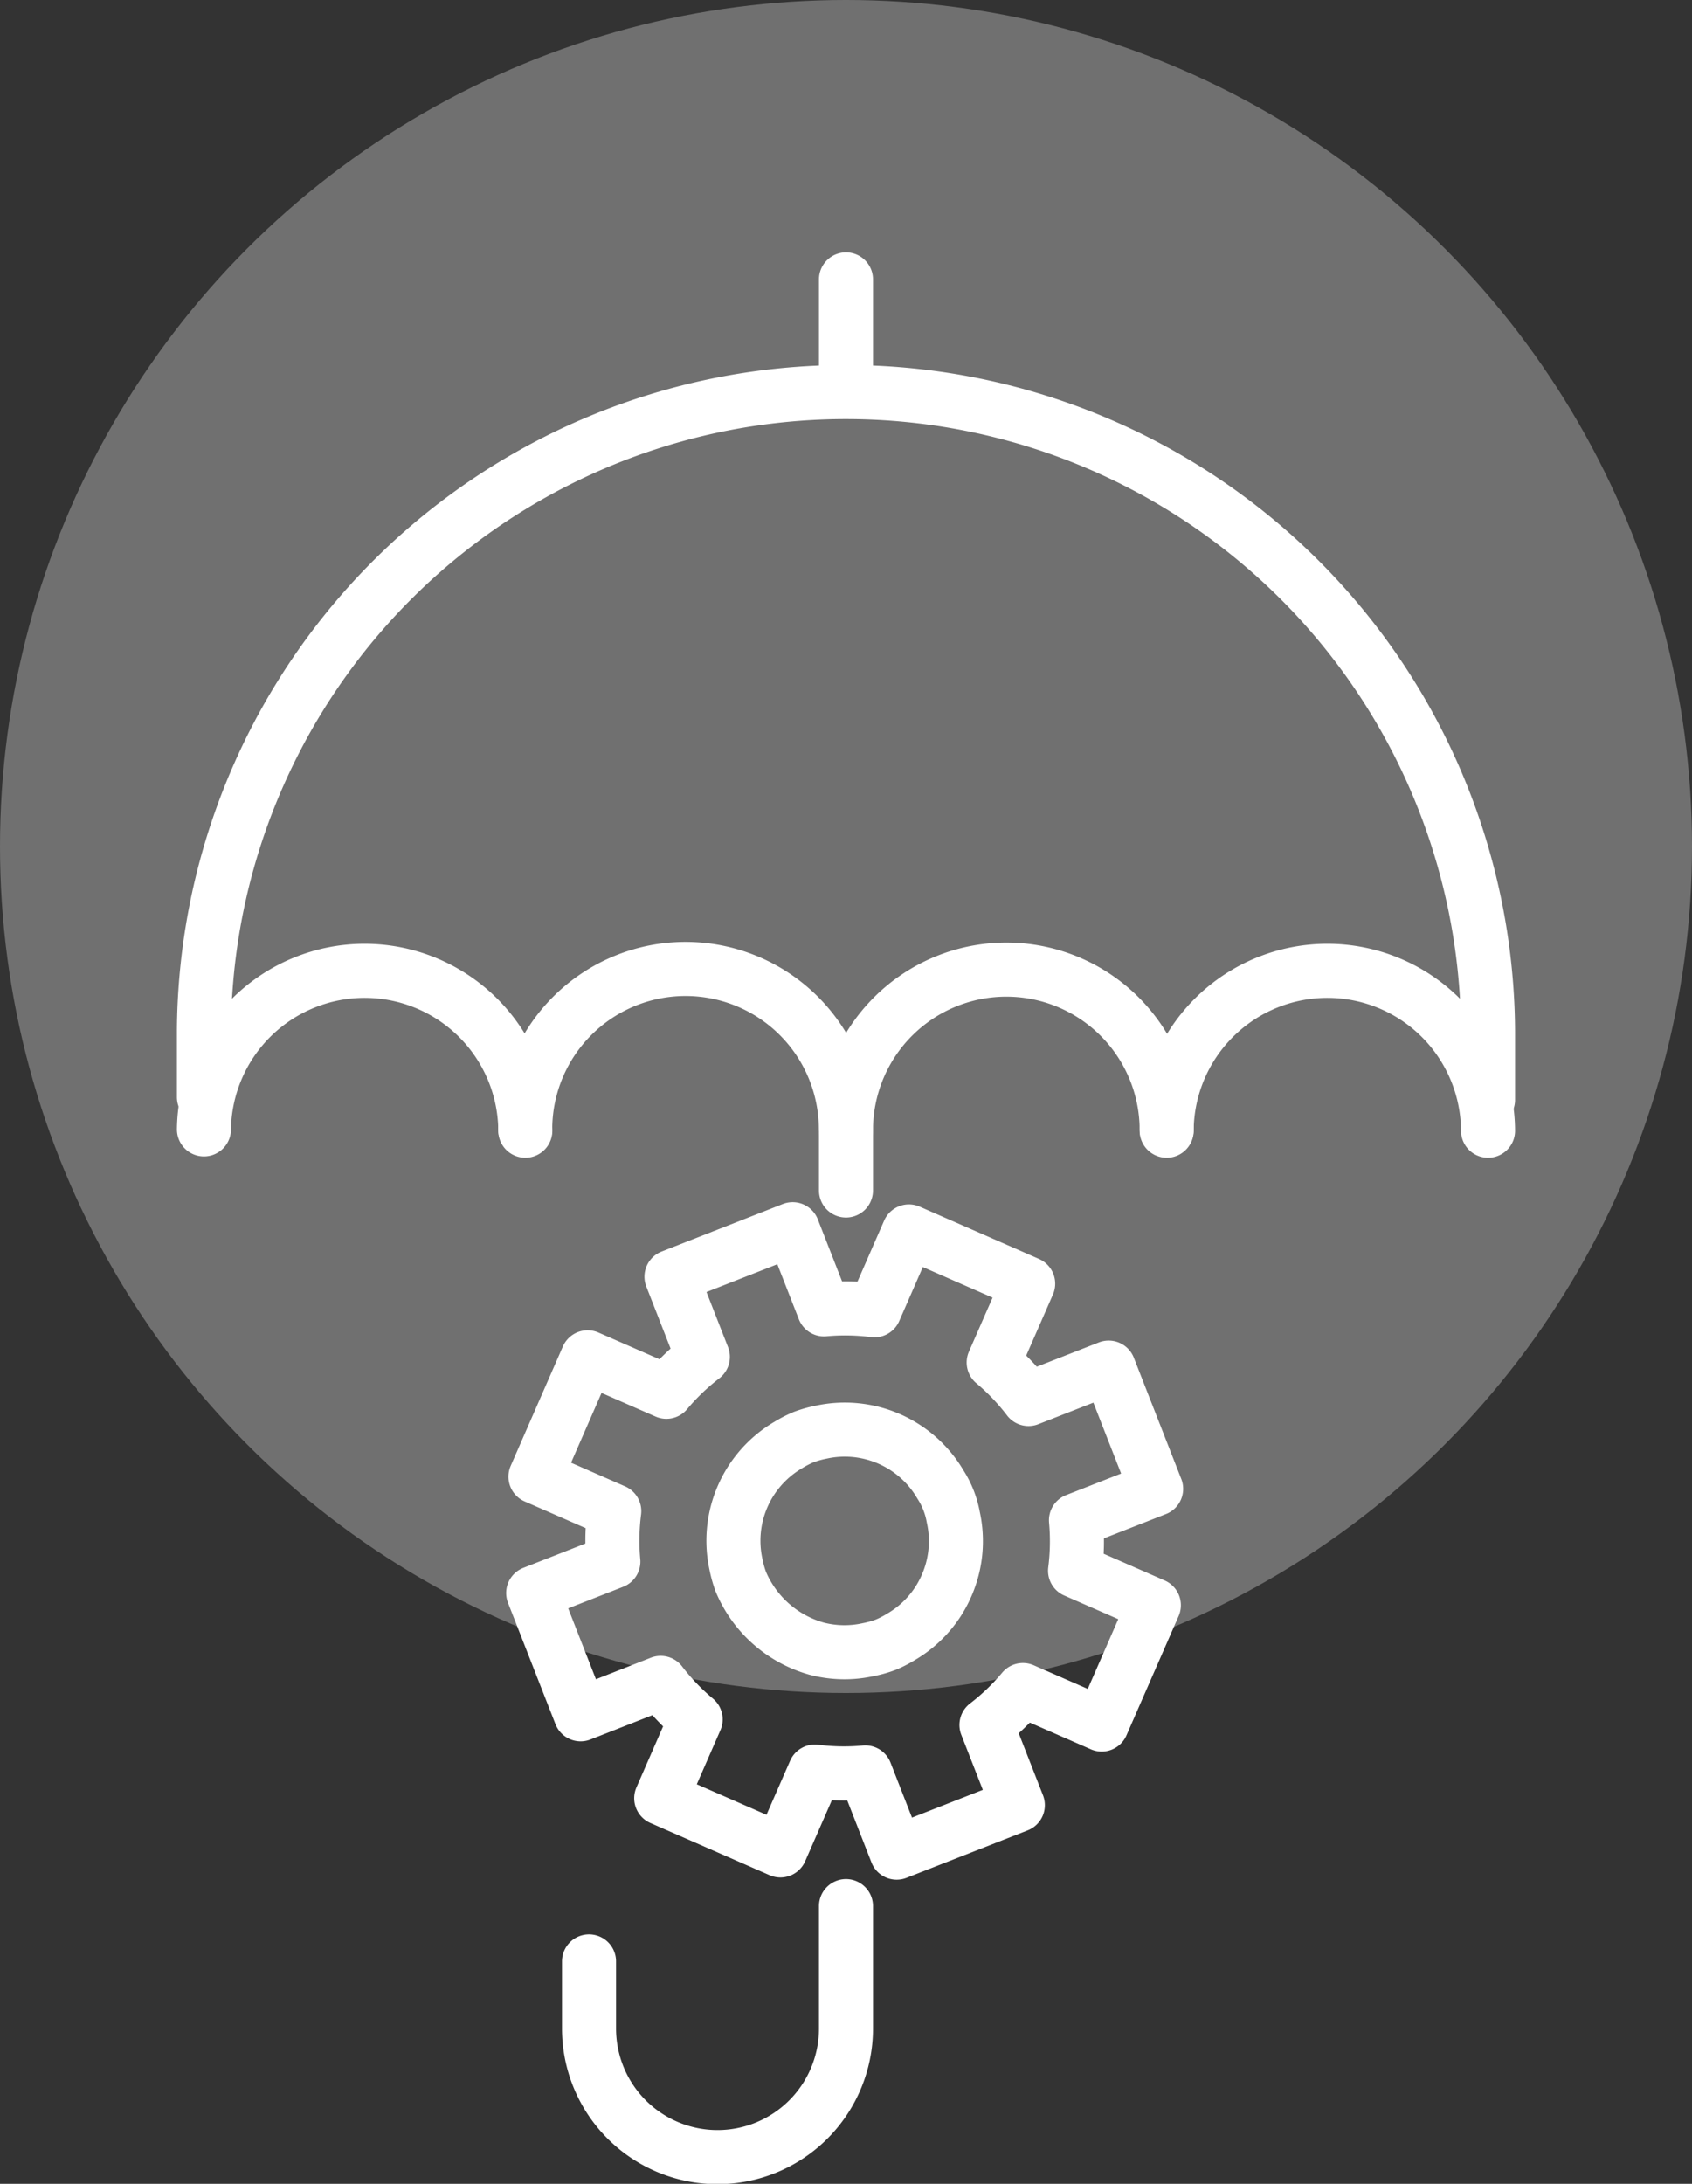
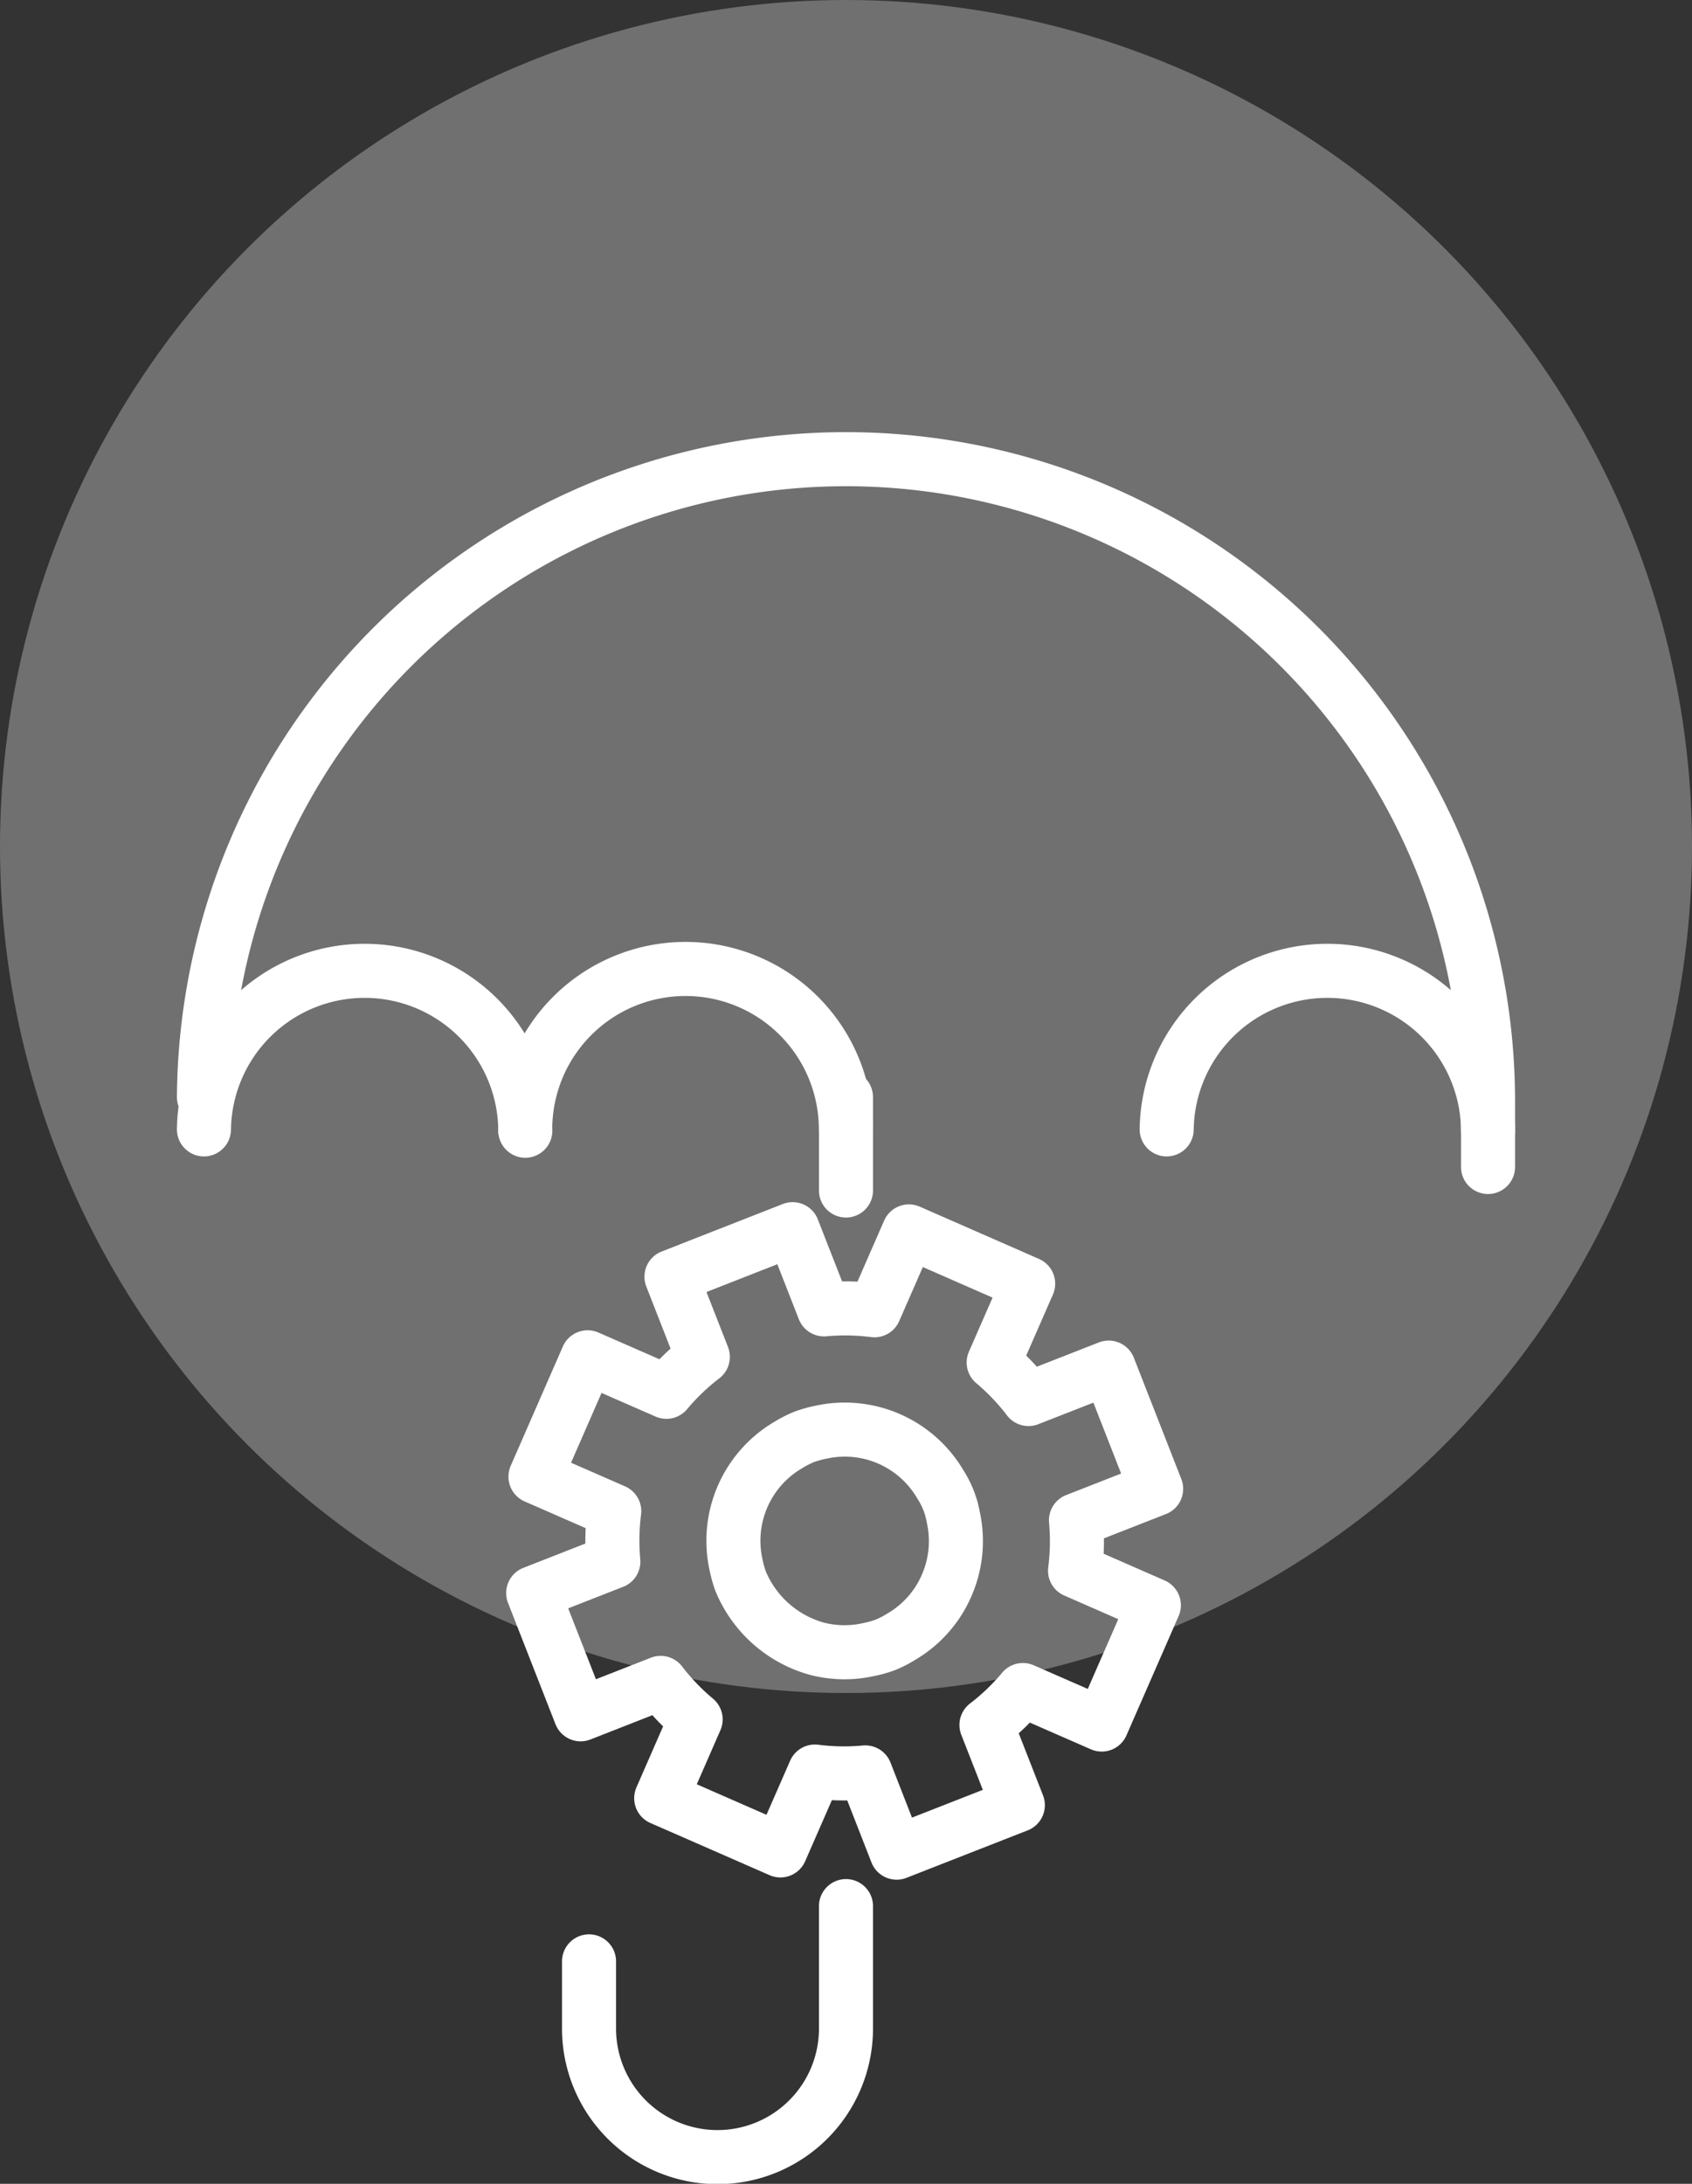
<svg xmlns="http://www.w3.org/2000/svg" width="93.924" height="121.151" viewBox="0 0 93.924 121.151">
  <rect x="0" y="0" width="93.924" height="121.151" fill="#333333" stroke="none" />
  <g id="Step_7" data-name="Step 7" transform="translate(-757.885 -1892)">
    <ellipse id="Ellipse_47" data-name="Ellipse 47" cx="46.962" cy="46.962" rx="46.962" ry="46.962" transform="translate(757.885 1892)" fill="#fff" opacity="0.3" />
    <g id="Group_692" data-name="Group 692" transform="translate(768 1901.795)">
      <g id="Group_694" data-name="Group 694" transform="translate(1.206 1.205)">
        <path id="Path_2833" data-name="Path 2833" d="M.94,40.893a8.92,8.92,0,0,1,17.839.074" transform="translate(-0.94 10.762)" fill="none" stroke="#fff" stroke-linecap="round" stroke-linejoin="round" stroke-width="3" />
        <path id="Path_2834" data-name="Path 2834" d="M13.9,40.893a8.9,8.9,0,0,1,17.8,0" transform="translate(3.934 10.762)" fill="none" stroke="#fff" stroke-linecap="round" stroke-linejoin="round" stroke-width="3" />
-         <path id="Path_2835" data-name="Path 2835" d="M26.843,40.893a8.9,8.9,0,0,1,17.8.074" transform="translate(8.798 10.762)" fill="none" stroke="#fff" stroke-linecap="round" stroke-linejoin="round" stroke-width="3" />
        <path id="Path_2836" data-name="Path 2836" d="M39.781,40.893a8.92,8.92,0,0,1,17.839.074" transform="translate(13.661 10.762)" fill="none" stroke="#fff" stroke-linecap="round" stroke-linejoin="round" stroke-width="3" />
-         <path id="Path_2837" data-name="Path 2837" d="M.94,47.886V44.161a35.641,35.641,0,0,1,71.281.15v3.723" transform="translate(-0.94 1.981)" fill="none" stroke="#fff" stroke-linecap="round" stroke-linejoin="round" stroke-width="3" />
-         <line id="Line_748" data-name="Line 748" y2="6.188" transform="translate(35.64 4.5)" fill="none" stroke="#fff" stroke-linecap="round" stroke-linejoin="round" stroke-width="3" />
+         <path id="Path_2837" data-name="Path 2837" d="M.94,47.886a35.641,35.641,0,0,1,71.281.15v3.723" transform="translate(-0.94 1.981)" fill="none" stroke="#fff" stroke-linecap="round" stroke-linejoin="round" stroke-width="3" />
        <path id="Path_2838" data-name="Path 2838" d="M30.74,69.8v6.792a7.132,7.132,0,0,1-14.264,0V72.866" transform="translate(4.9 24.946)" fill="none" stroke="#fff" stroke-linecap="round" stroke-linejoin="round" stroke-width="3" />
        <line id="Line_749" data-name="Line 749" y2="5.178" transform="translate(35.64 49.867)" fill="none" stroke="#fff" stroke-linecap="round" stroke-linejoin="round" stroke-width="3" />
        <path id="Path_2839" data-name="Path 2839" d="M34.4,77.093l6.727-2.634-1.742-4.45a12.736,12.736,0,0,0,2.023-1.937l4.374,1.913,2.895-6.618-4.374-1.914a12.939,12.939,0,0,0,.051-2.8l4.45-1.742-2.634-6.727-4.451,1.742A12.73,12.73,0,0,0,39.786,49.9L41.7,45.529l-6.62-2.9-1.913,4.374a12.867,12.867,0,0,0-2.8-.05l-1.741-4.448L21.9,45.141l1.741,4.448a12.922,12.922,0,0,0-2.023,1.937l-4.373-1.913-2.895,6.621,4.374,1.913a12.939,12.939,0,0,0-.051,2.8L14.223,62.69l2.634,6.727L21.3,67.676A12.66,12.66,0,0,0,23.241,69.7L21.33,74.073l6.617,2.895,1.914-4.374a12.7,12.7,0,0,0,2.8.048ZM32.817,65.832a6.123,6.123,0,0,1-2.84-.05,6.457,6.457,0,0,1-4.23-3.725,6.314,6.314,0,0,1-.267-.954,6.154,6.154,0,0,1,2.895-6.62,6.226,6.226,0,0,1,.879-.451,6.407,6.407,0,0,1,.954-.267,6.152,6.152,0,0,1,6.62,2.9,4.953,4.953,0,0,1,.718,1.831,6.123,6.123,0,0,1-.051,2.844,6.221,6.221,0,0,1-.791,1.812,6.138,6.138,0,0,1-2.054,1.965,5.885,5.885,0,0,1-.881.45A6.057,6.057,0,0,1,32.817,65.832Z" transform="translate(4.053 14.687)" fill="none" stroke="#fff" stroke-linecap="round" stroke-linejoin="round" stroke-width="3" />
      </g>
    </g>
  </g>
</svg>